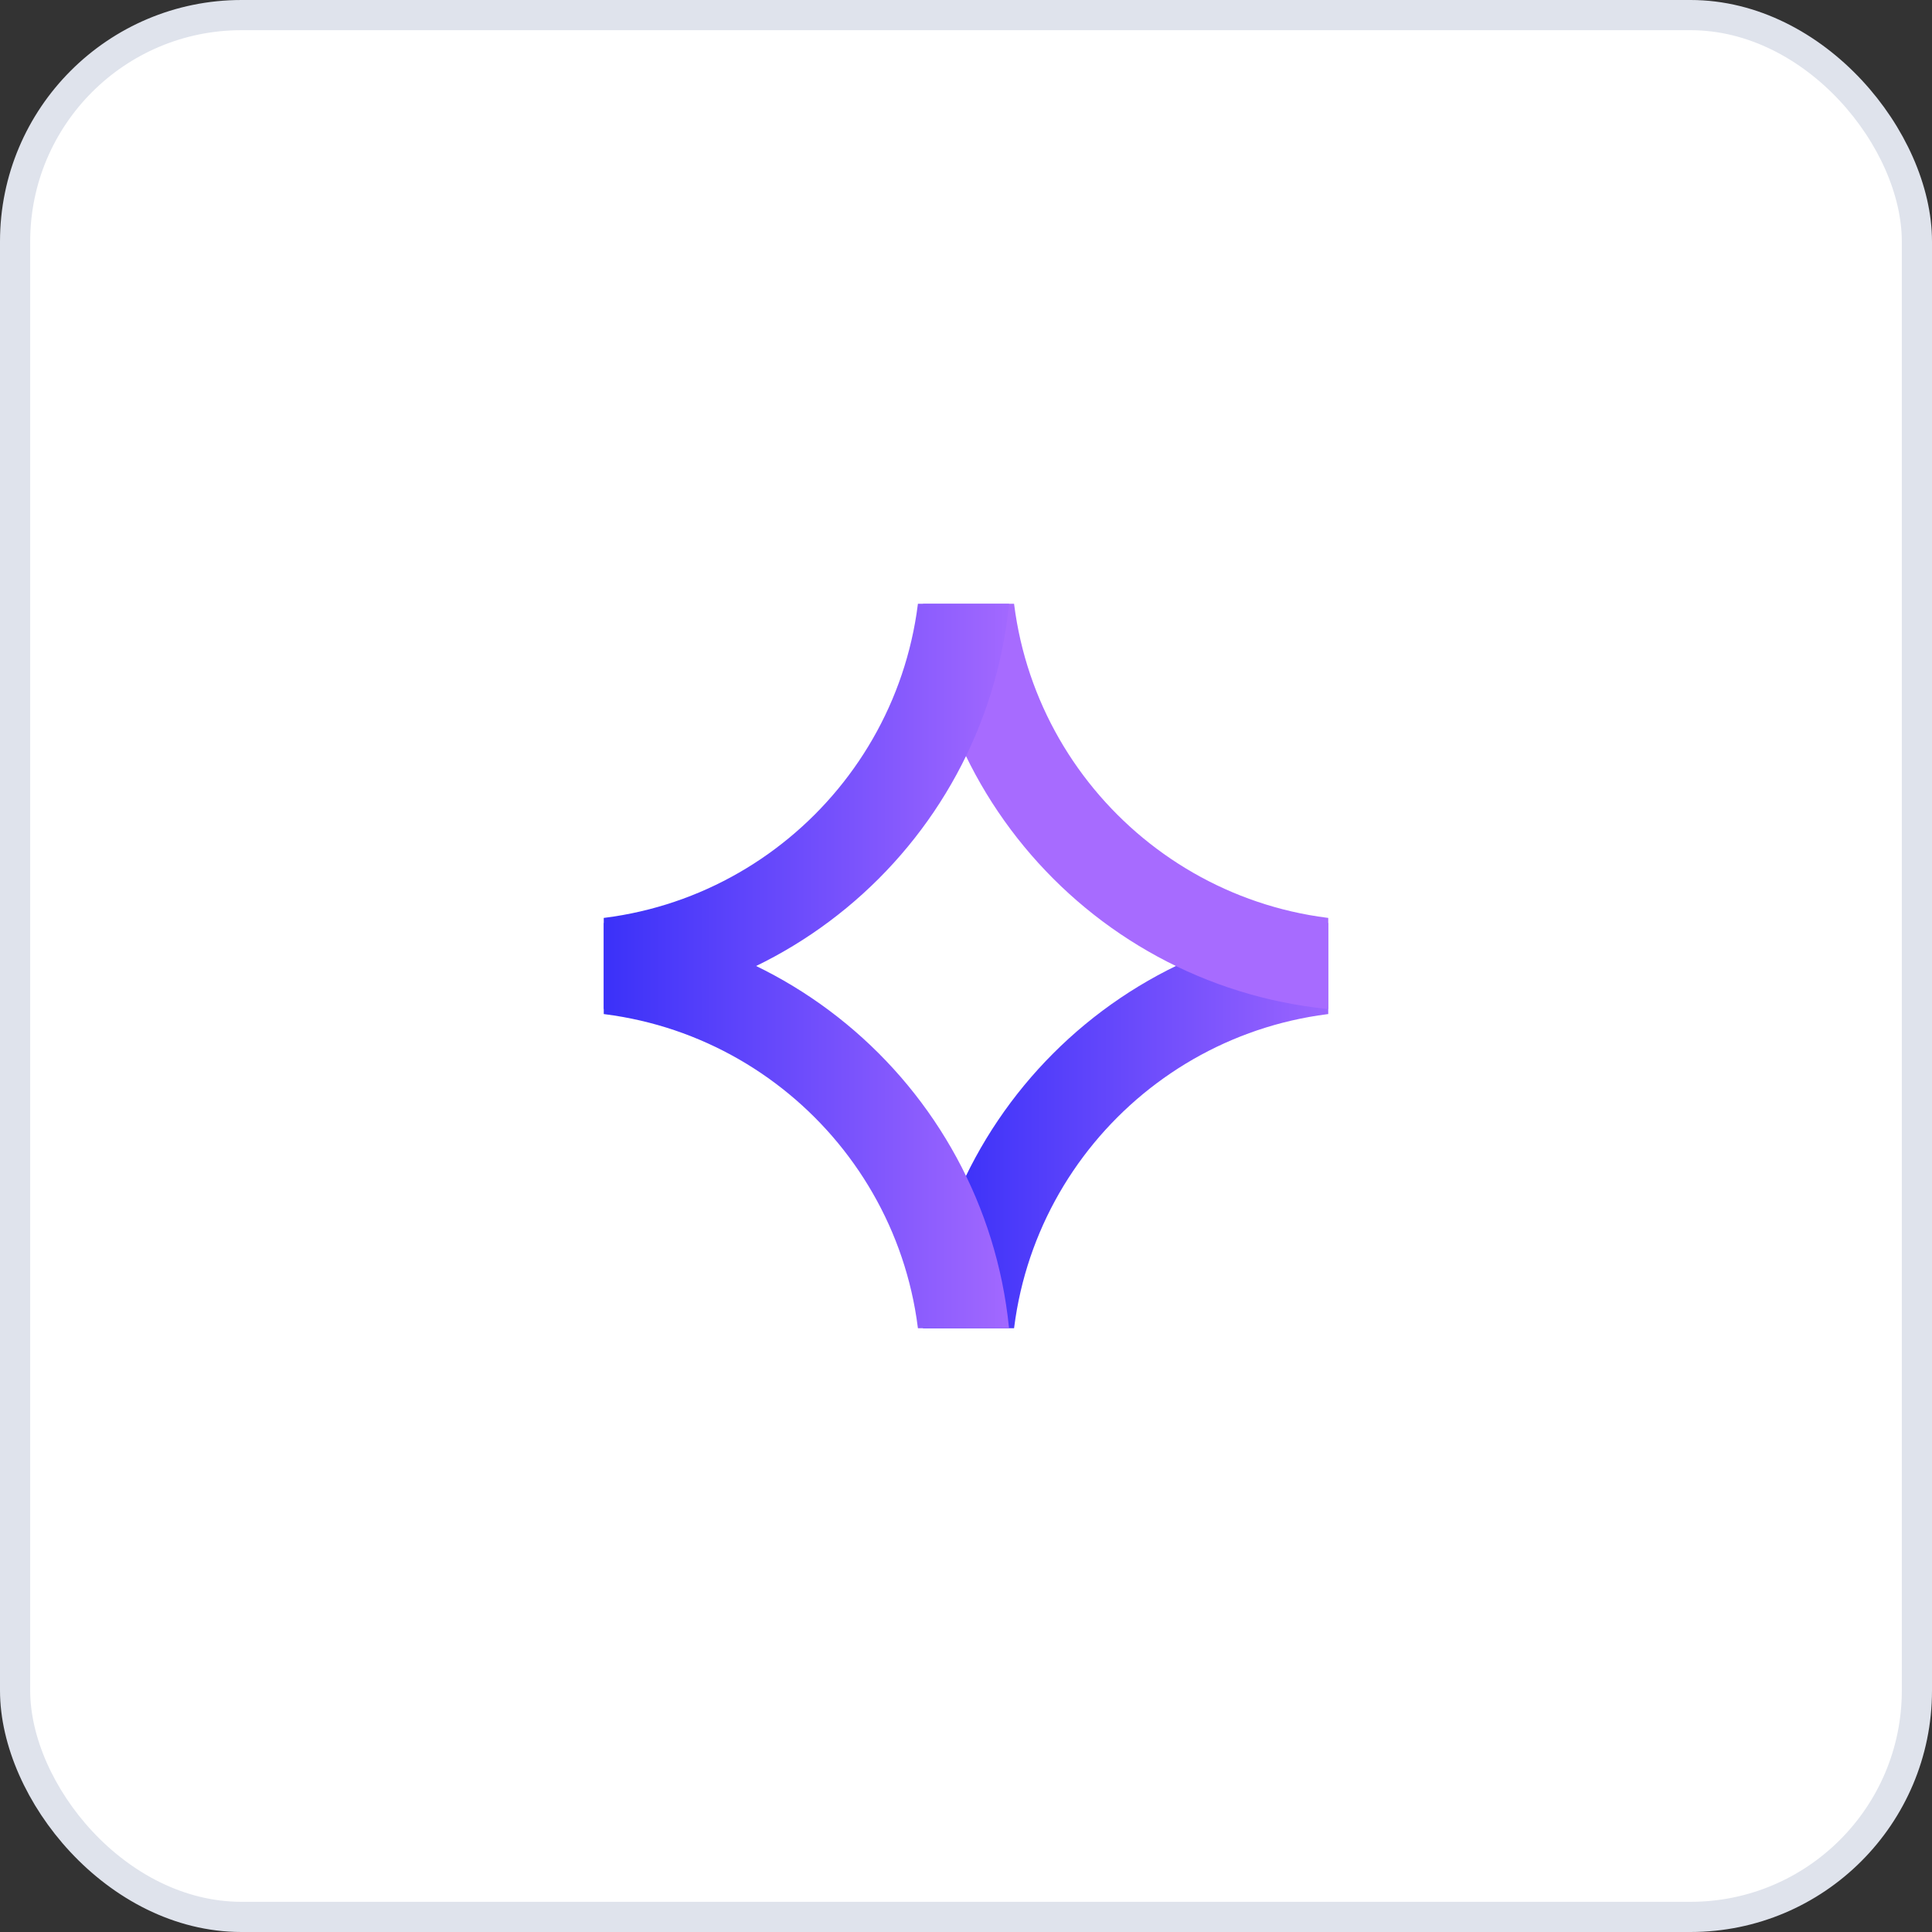
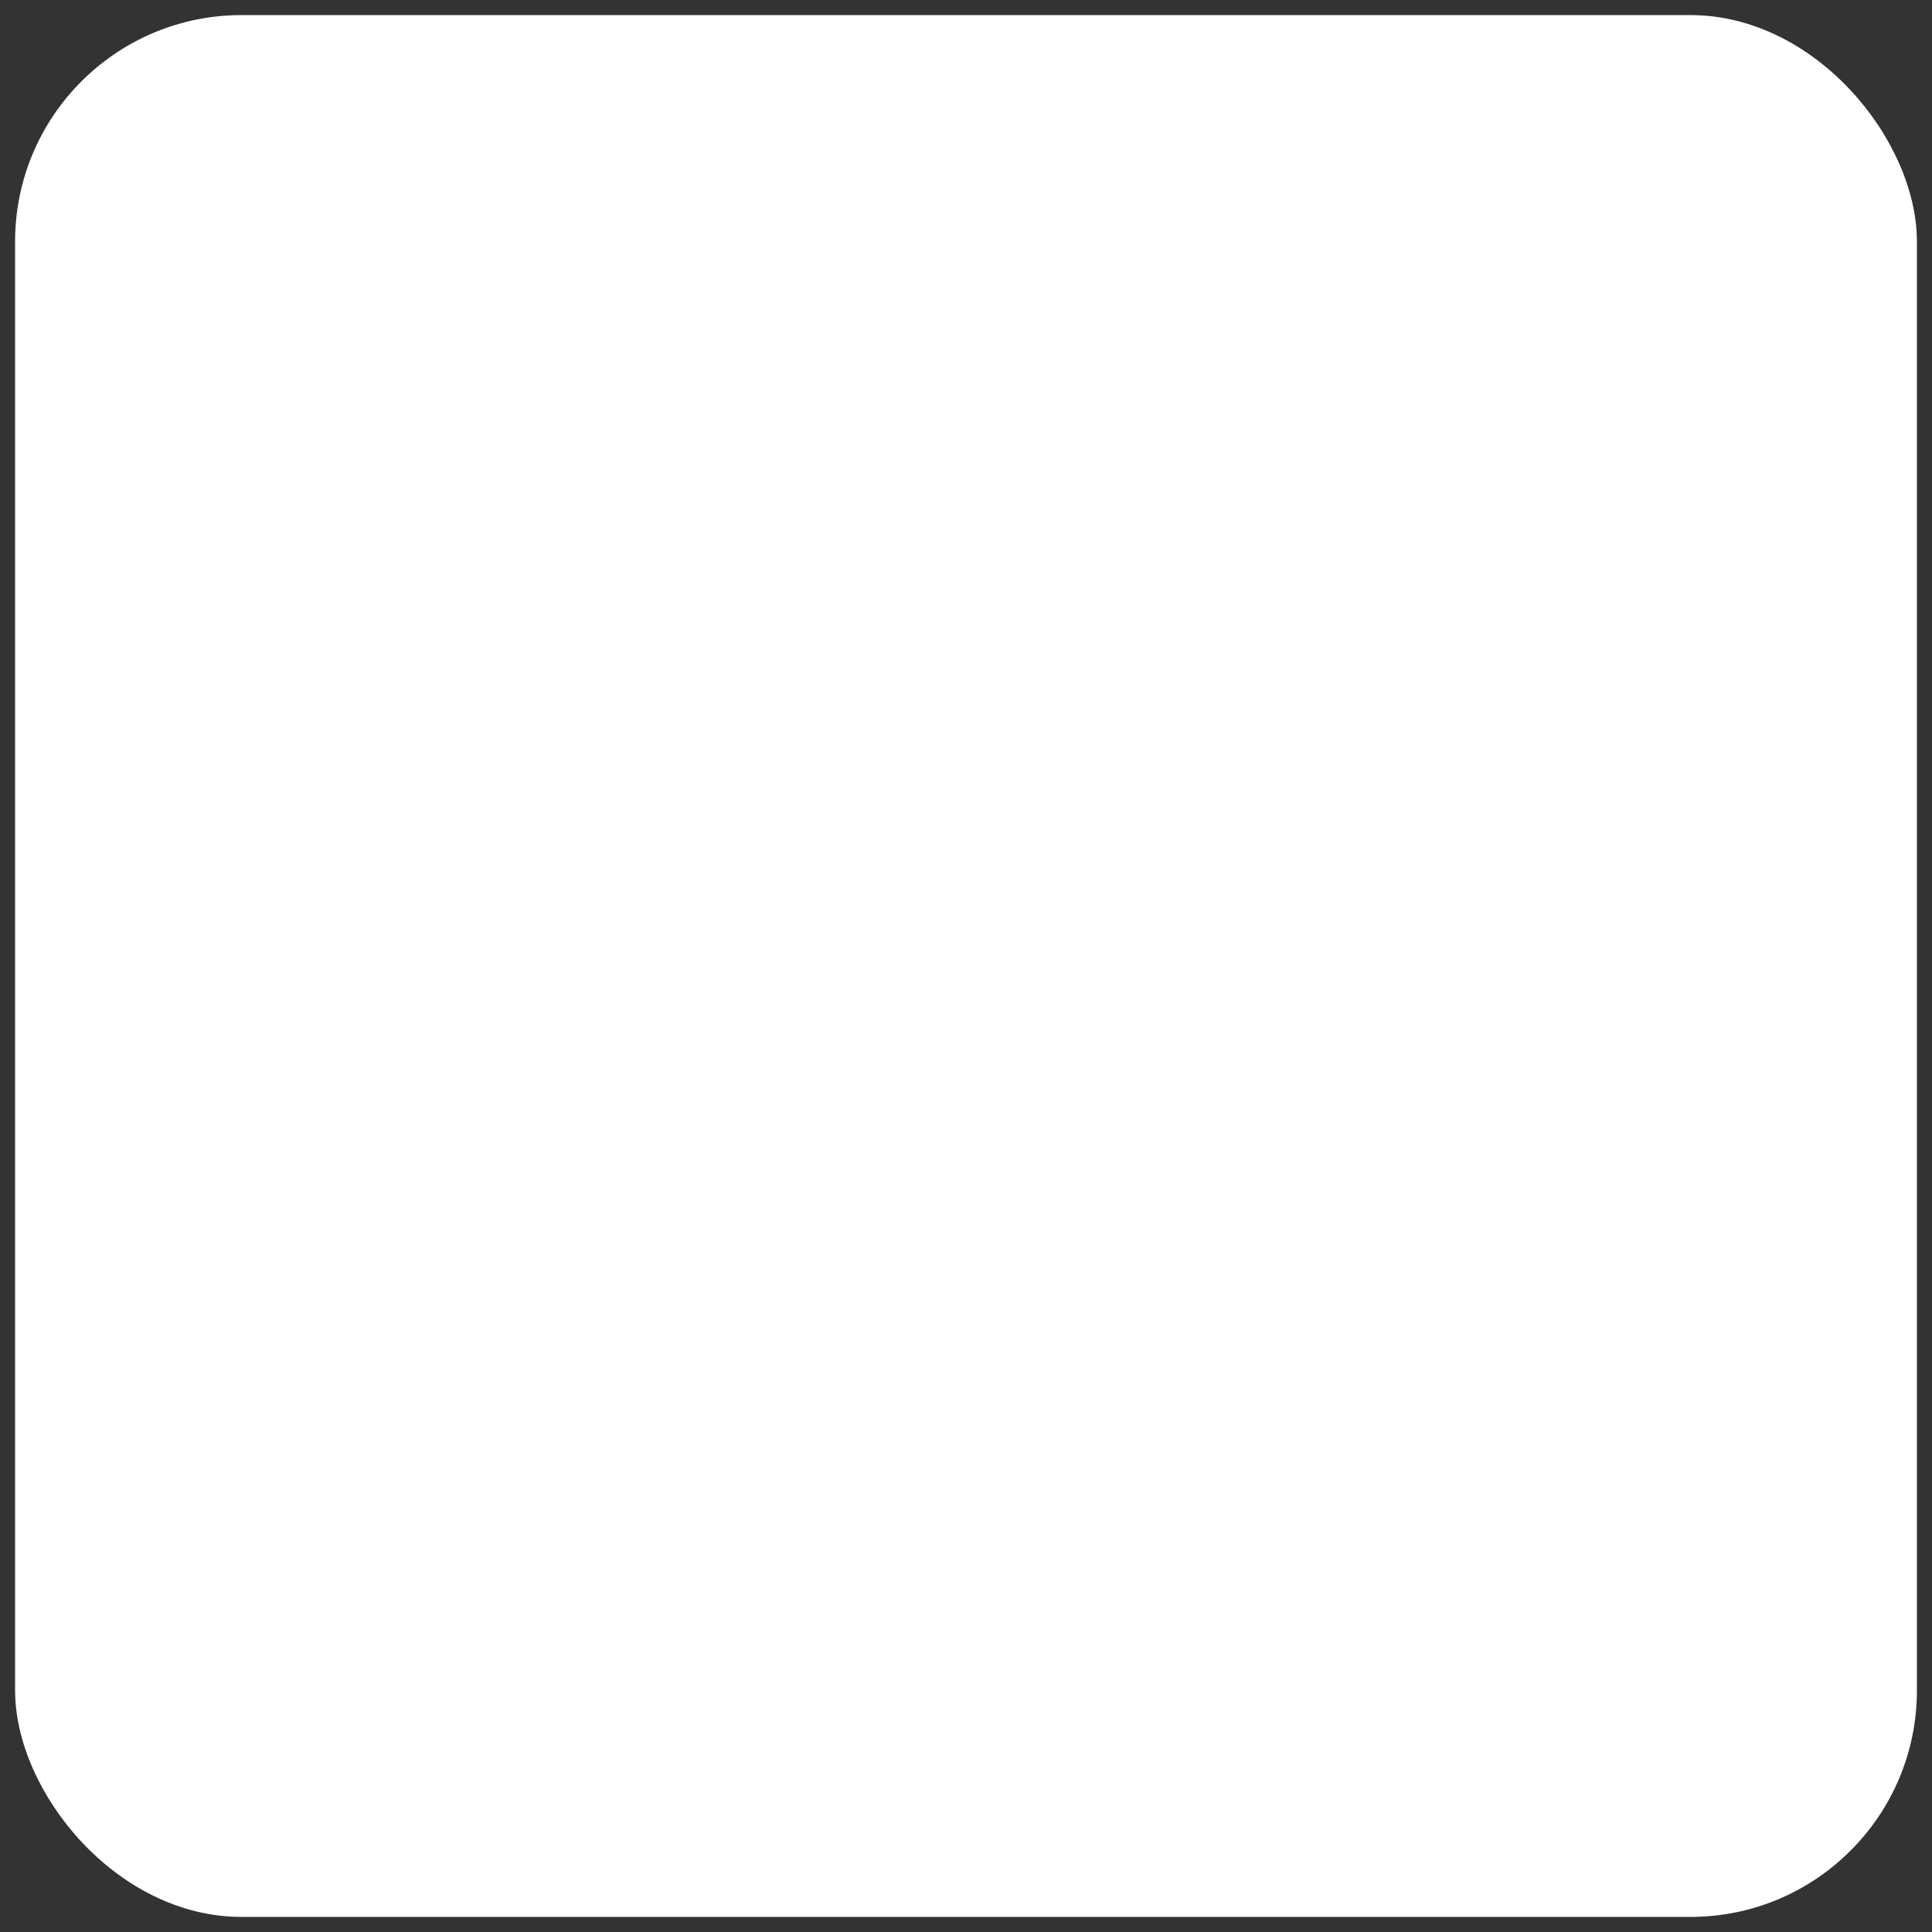
<svg xmlns="http://www.w3.org/2000/svg" width="64" height="64" viewBox="0 0 64 64" fill="none">
  <rect x="0" y="0" width="64" height="64" fill="#333333" stroke="none" />
  <rect x="0.5" y="0.5" width="63" height="63" rx="7.5" fill="white" />
-   <rect x="0.5" y="0.5" width="63" height="63" rx="7.5" stroke="#DFE3EC" />
  <g clip-path="url(#clip0_9399_81261)">
    <g clip-path="url(#clip1_9399_81261)">
-       <path d="M32 45.5C32 38.041 38.041 32 45.5 32" stroke="url(#paint0_linear_9399_81261)" stroke-width="3" stroke-miterlimit="10" />
      <path d="M45.5 32C38.041 32 32 25.959 32 18.5" stroke="url(#paint1_linear_9399_81261)" stroke-width="3" stroke-miterlimit="10" />
-       <path d="M18.5 32C25.959 32 32 38.041 32 45.5" stroke="url(#paint2_linear_9399_81261)" stroke-width="3" stroke-miterlimit="10" />
      <path d="M32 18.5C32 25.959 25.959 32 18.5 32" stroke="url(#paint3_linear_9399_81261)" stroke-width="3" stroke-miterlimit="10" />
    </g>
  </g>
  <defs>
    <linearGradient id="paint0_linear_9399_81261" x1="29.945" y1="37.712" x2="45.5" y2="37.712" gradientUnits="userSpaceOnUse">
      <stop stop-color="#2F2BF8" />
      <stop offset="1" stop-color="#A76BFF" />
    </linearGradient>
    <linearGradient id="paint1_linear_9399_81261" x1="18.5" y1="26.267" x2="20.555" y2="26.267" gradientUnits="userSpaceOnUse">
      <stop stop-color="#2F2BF8" />
      <stop offset="1" stop-color="#A76BFF" />
    </linearGradient>
    <linearGradient id="paint2_linear_9399_81261" x1="18.5" y1="18.5" x2="34.055" y2="18.5" gradientUnits="userSpaceOnUse">
      <stop stop-color="#2F2BF8" />
      <stop offset="1" stop-color="#A76BFF" />
    </linearGradient>
    <linearGradient id="paint3_linear_9399_81261" x1="18.5" y1="26.267" x2="34.055" y2="26.267" gradientUnits="userSpaceOnUse">
      <stop stop-color="#2F2BF8" />
      <stop offset="1" stop-color="#A76BFF" />
    </linearGradient>
    <clipPath id="clip0_9399_81261">
      <rect width="24" height="24" fill="white" transform="translate(20 20)" />
    </clipPath>
    <clipPath id="clip1_9399_81261">
-       <rect width="27" height="27" fill="white" transform="translate(18.5 18.5)" />
-     </clipPath>
+       </clipPath>
  </defs>
</svg>